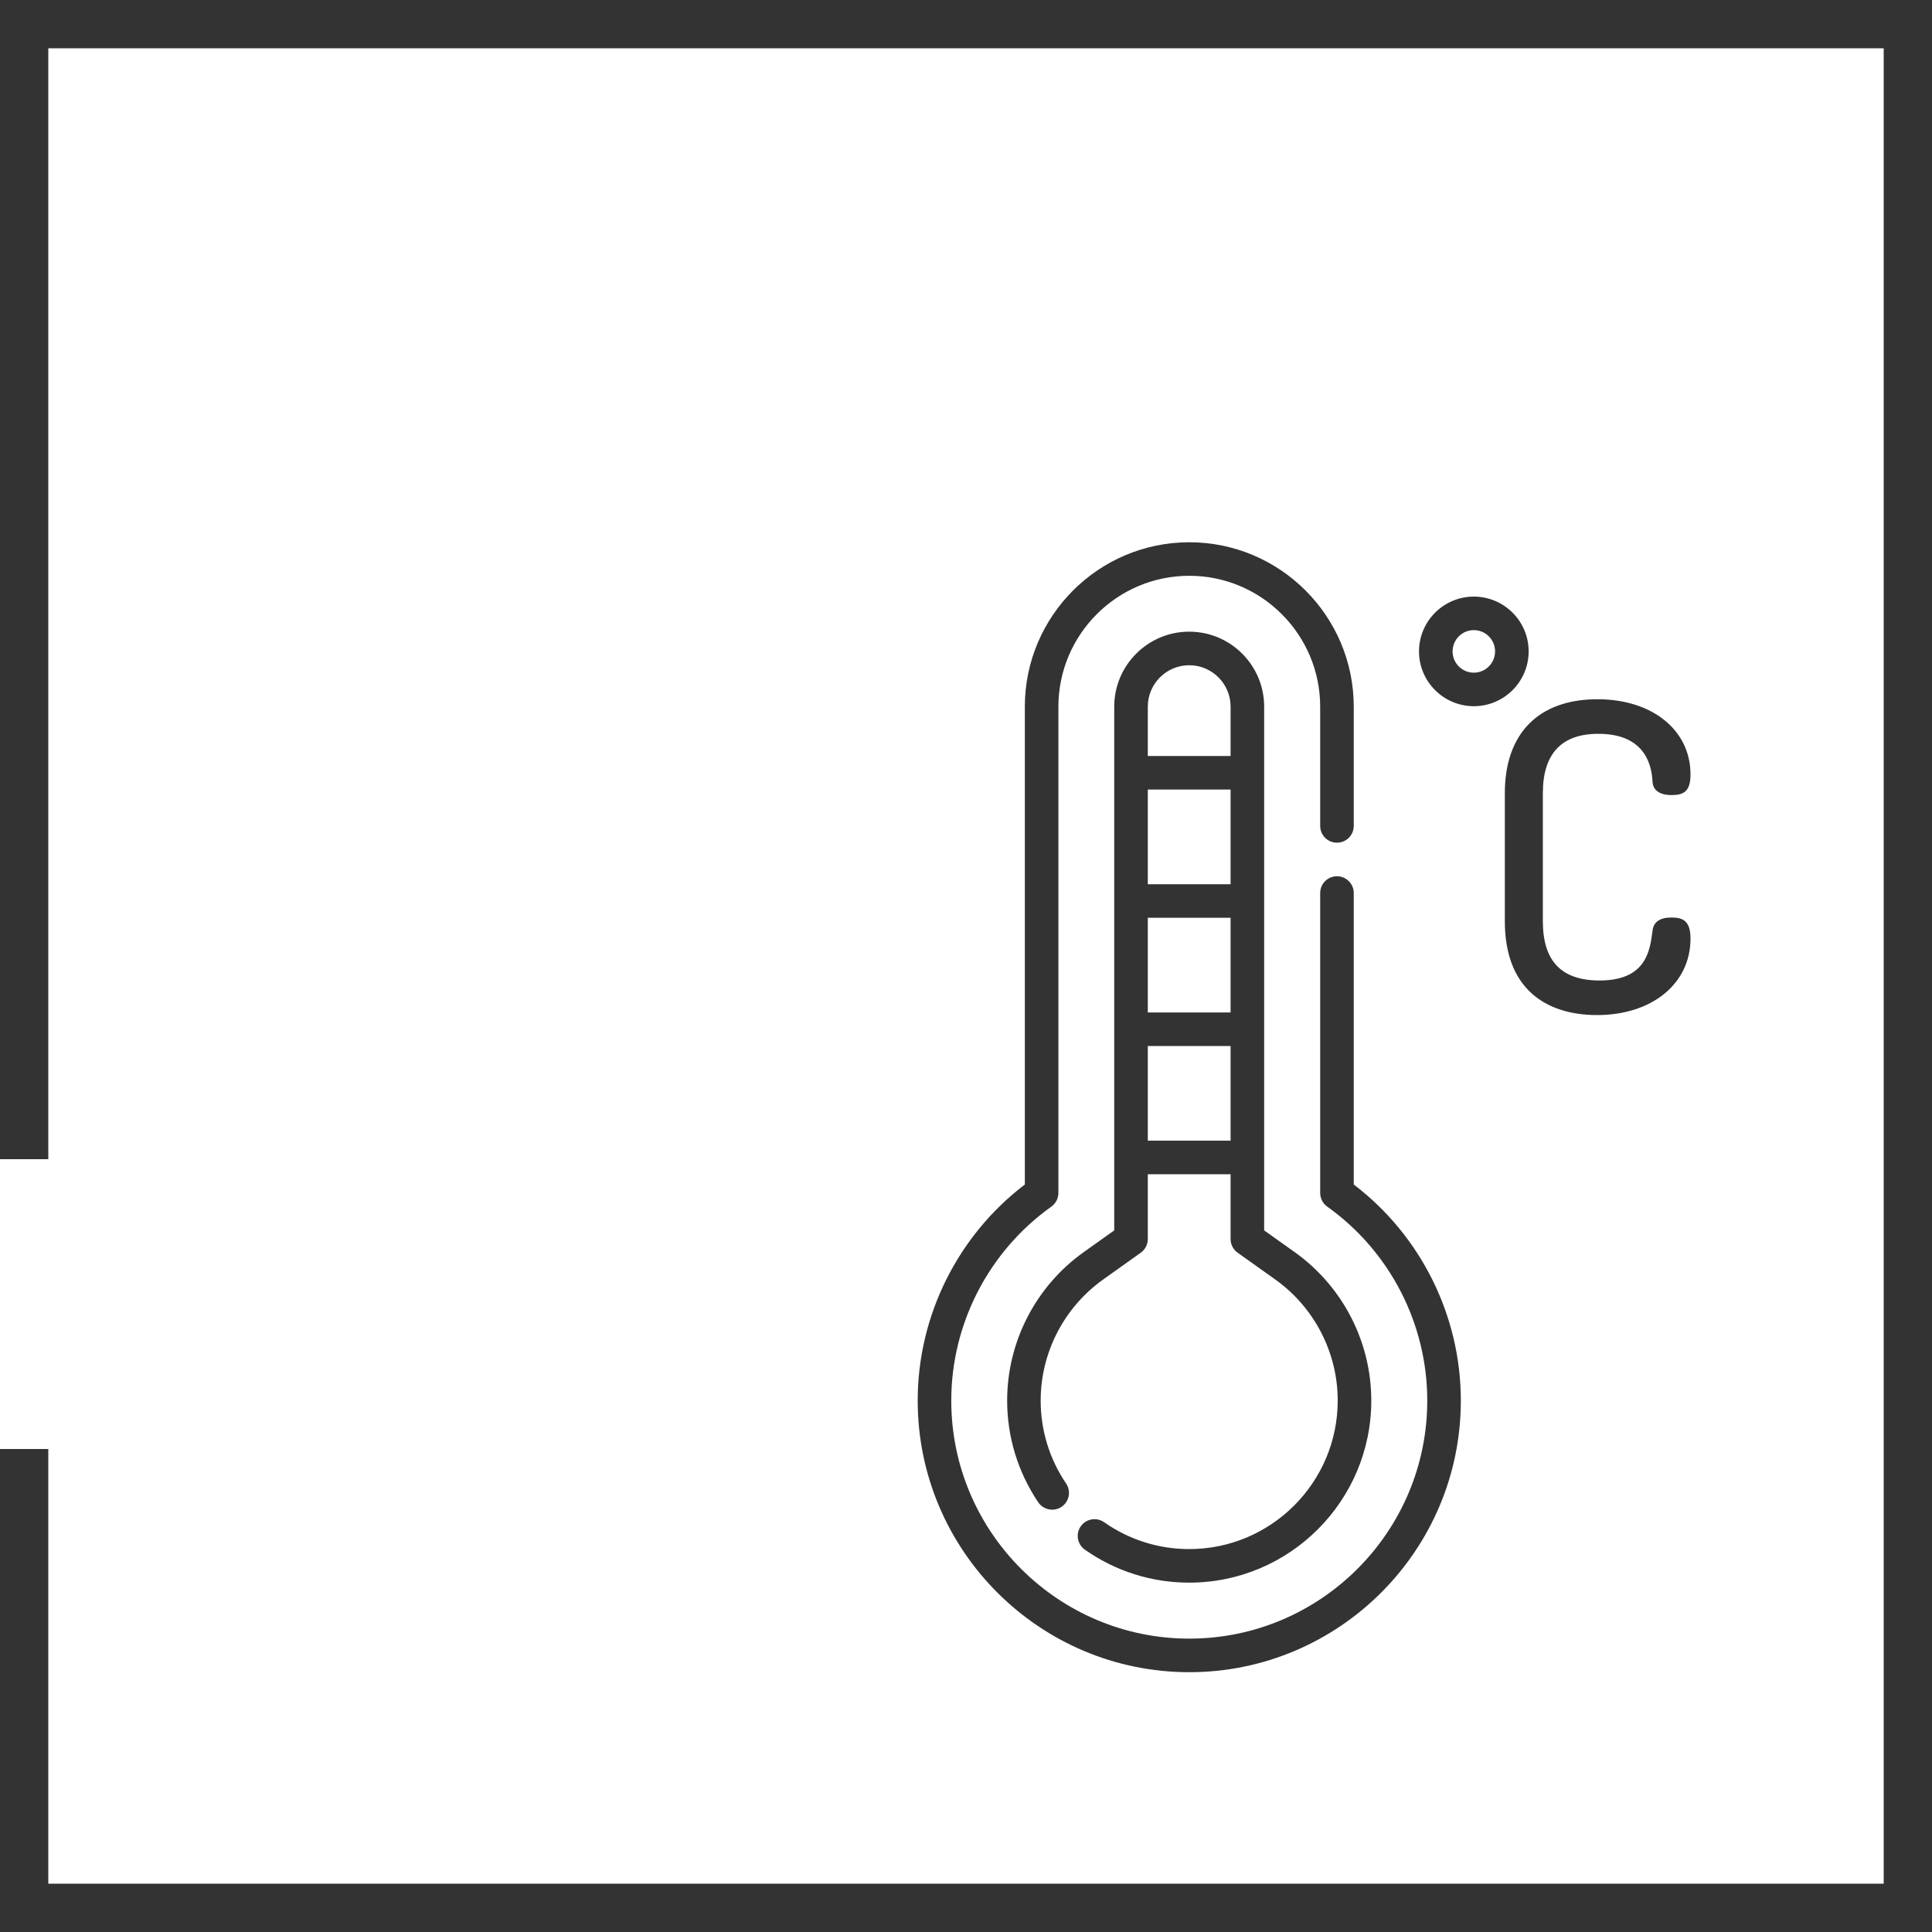
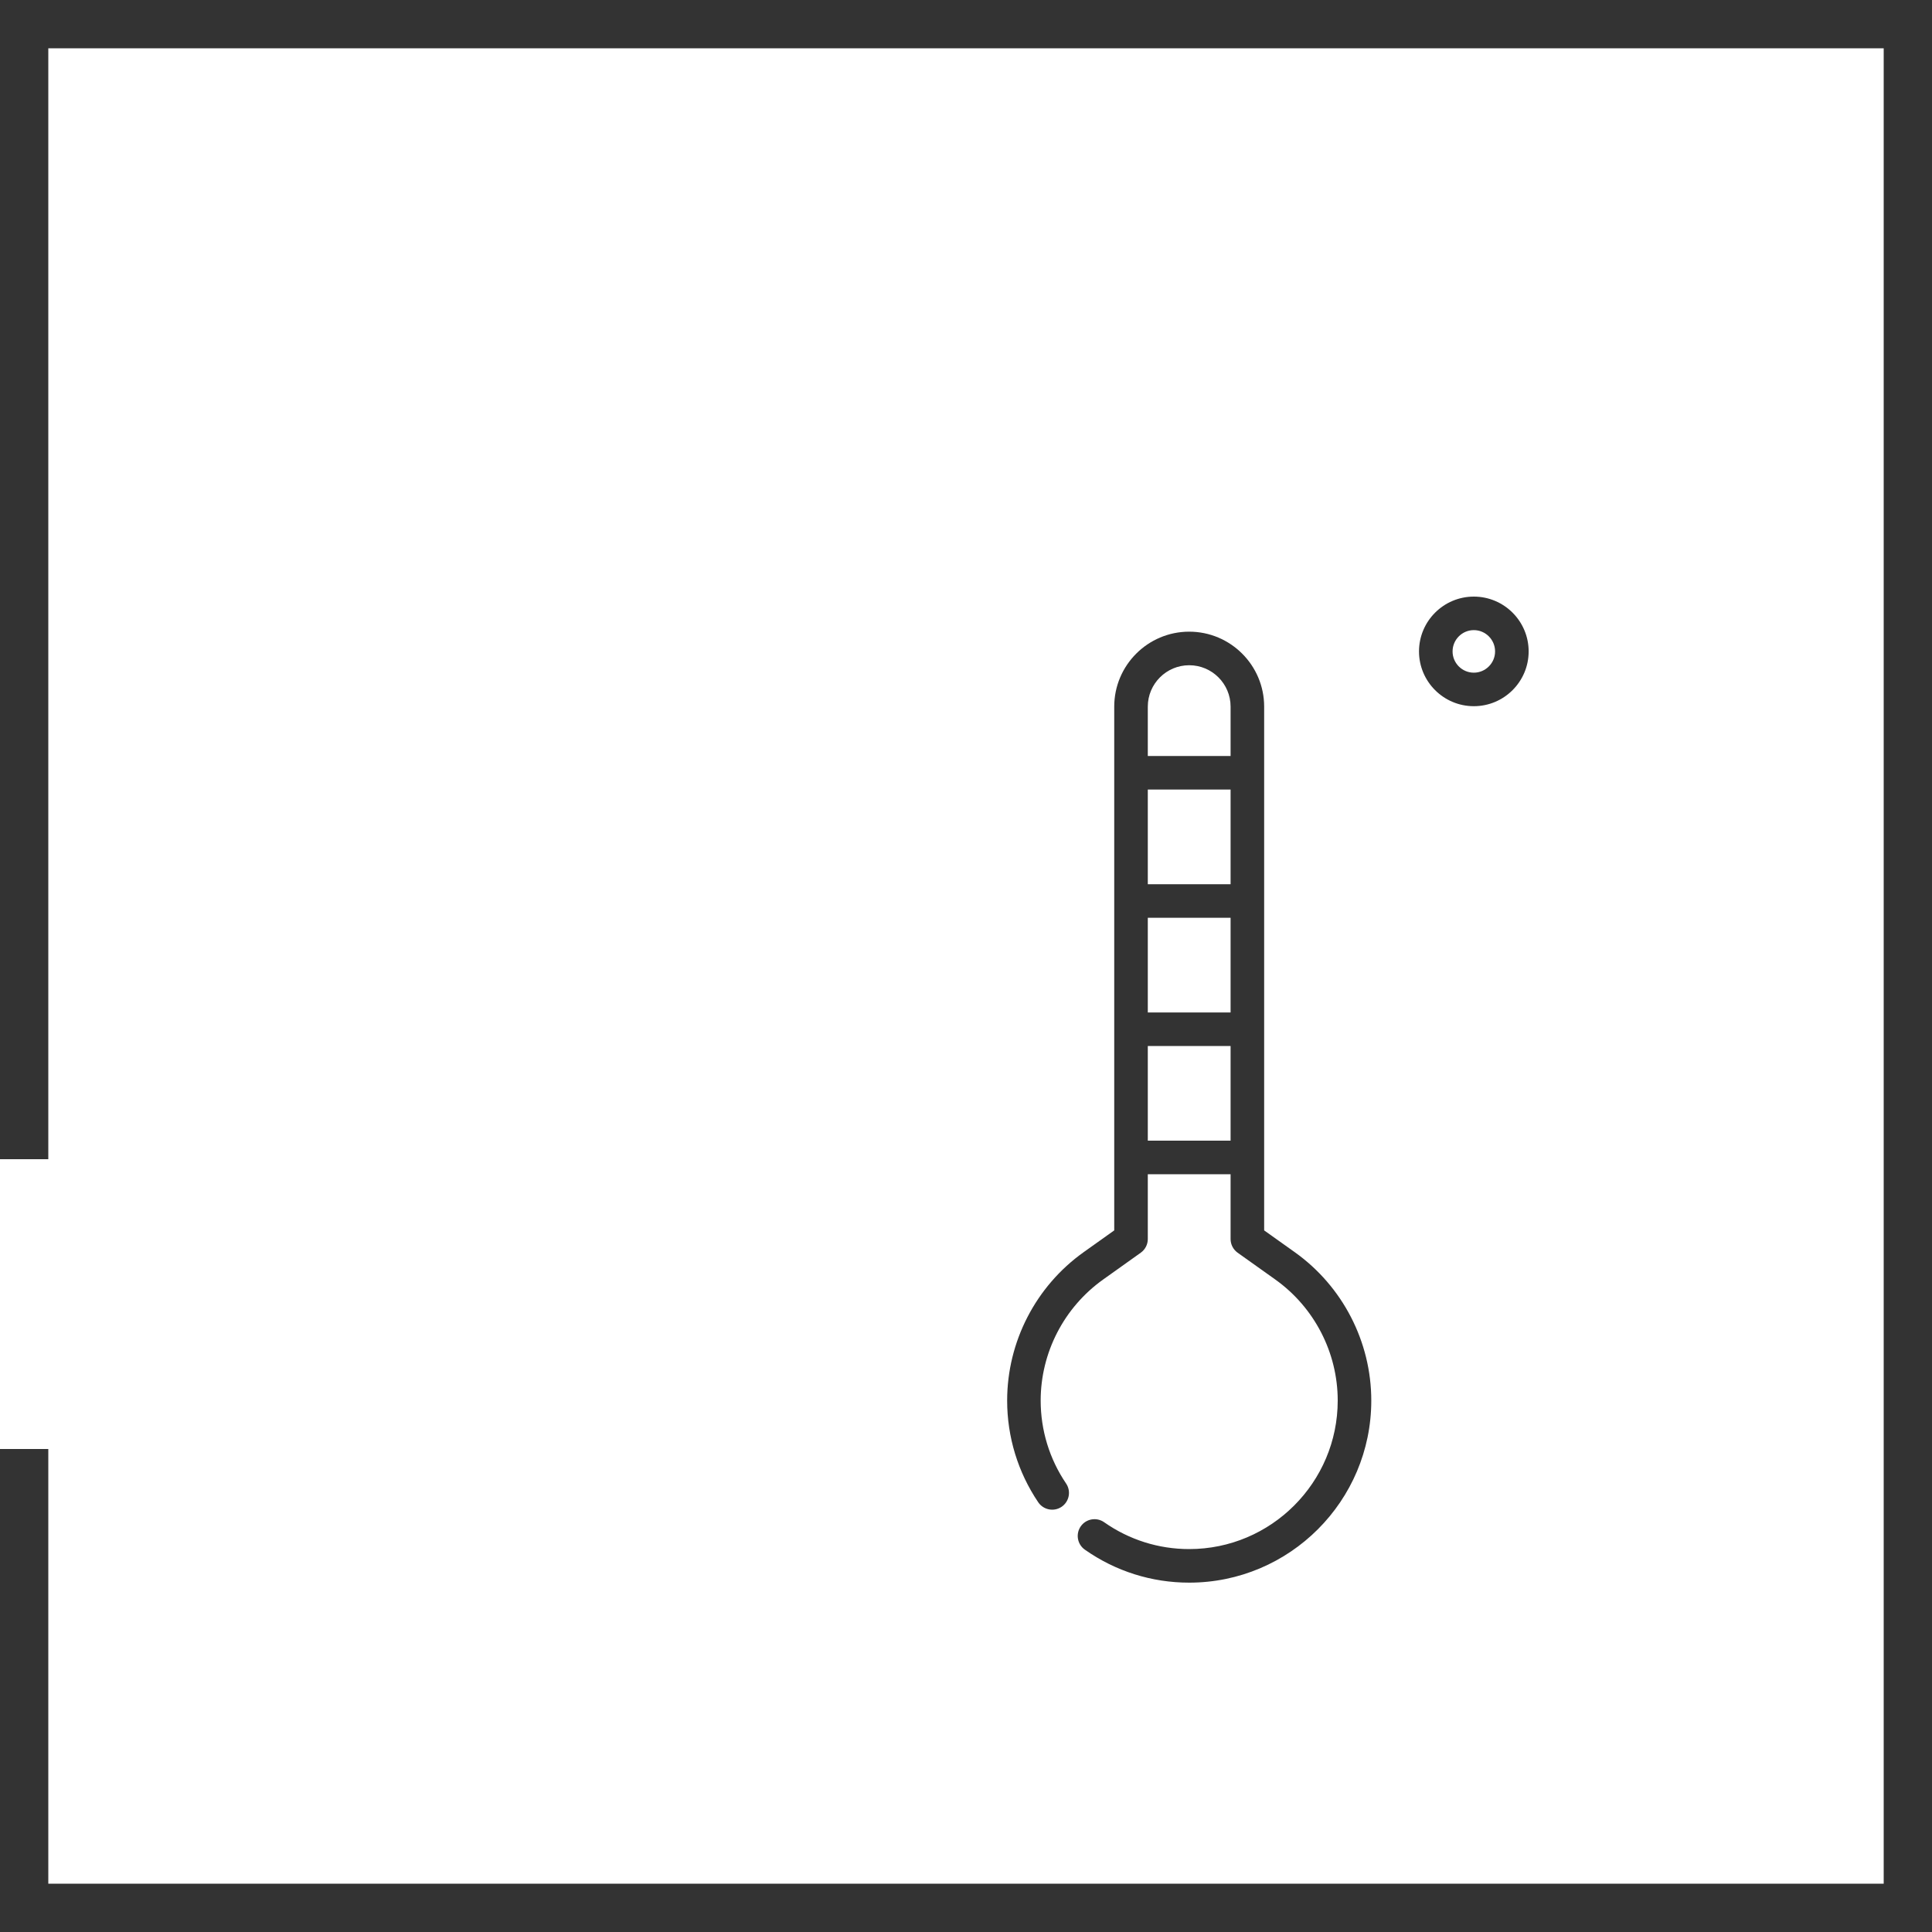
<svg xmlns="http://www.w3.org/2000/svg" width="40" height="40" viewBox="0 0 40 40" fill="none">
  <path fill-rule="evenodd" clip-rule="evenodd" d="M1 1H39V39H1V30H0V39V40H1H39H40V39V1V0H39H1H0V1V24H1V1Z" fill="#333333" />
-   <path d="M28.028 24.524V18.489C28.028 18.297 27.872 18.142 27.68 18.142C27.488 18.142 27.333 18.297 27.333 18.489V24.699C27.333 24.811 27.387 24.917 27.479 24.982C28.776 25.906 29.55 27.408 29.55 28.998C29.55 31.715 27.34 33.926 24.623 33.926C21.906 33.926 19.695 31.715 19.695 28.998C19.695 27.408 20.47 25.906 21.767 24.982C21.858 24.917 21.913 24.811 21.913 24.699V14.632C21.913 13.137 23.128 11.921 24.623 11.921C26.117 11.921 27.333 13.137 27.333 14.632V17.099C27.333 17.291 27.488 17.447 27.68 17.447C27.872 17.447 28.028 17.291 28.028 17.099V14.632C28.028 12.754 26.5 11.227 24.623 11.227C22.745 11.227 21.218 12.754 21.218 14.632V24.524C19.826 25.585 19 27.244 19 28.998C19 32.099 21.522 34.621 24.623 34.621C27.723 34.621 30.245 32.099 30.245 28.998C30.245 27.244 29.42 25.585 28.028 24.524Z" fill="#333333" />
  <path d="M24.621 32.072C23.988 32.072 23.379 31.88 22.86 31.516C22.703 31.406 22.486 31.444 22.376 31.601C22.266 31.758 22.304 31.975 22.462 32.085C23.097 32.531 23.844 32.767 24.621 32.767C26.7 32.767 28.391 31.076 28.391 28.997C28.391 27.78 27.798 26.631 26.805 25.924L26.173 25.474V14.63C26.173 13.774 25.477 13.078 24.621 13.078C23.765 13.078 23.069 13.774 23.069 14.63V25.474L22.437 25.924C21.444 26.631 20.852 27.78 20.852 28.997C20.852 29.751 21.075 30.48 21.496 31.104C21.604 31.262 21.82 31.304 21.979 31.197C22.138 31.089 22.18 30.873 22.072 30.714C21.728 30.206 21.546 29.612 21.546 28.997C21.546 28.004 22.03 27.067 22.841 26.49L23.618 25.936C23.71 25.87 23.764 25.765 23.764 25.653V24.311H25.478V25.653C25.478 25.765 25.532 25.87 25.624 25.936L26.402 26.49C27.212 27.067 27.696 28.004 27.696 28.997C27.696 30.692 26.317 32.072 24.621 32.072ZM25.478 18.307H23.764V16.347H25.478V18.307ZM23.764 19.002H25.478V20.962H23.764V19.002ZM24.621 13.773C25.094 13.773 25.478 14.157 25.478 14.63V15.652H23.764V14.63C23.764 14.157 24.149 13.773 24.621 13.773ZM23.764 23.616V21.657H25.478V23.616H23.764Z" fill="#333333" />
-   <path d="M34.607 18.996C34.364 18.996 34.232 19.089 34.214 19.272C34.161 19.682 34.083 20.3 33.118 20.3C32.327 20.3 31.943 19.899 31.943 19.072V16.421C31.943 15.606 32.329 15.193 33.091 15.193C33.978 15.193 34.191 15.732 34.214 16.184C34.224 16.363 34.363 16.461 34.607 16.461C34.856 16.461 35 16.391 35 16.033C35 15.116 34.208 14.477 33.074 14.477C31.855 14.477 31.156 15.185 31.156 16.421V19.072C31.156 19.736 31.346 20.242 31.72 20.575C32.044 20.864 32.509 21.016 33.065 21.016C34.204 21.016 35 20.365 35 19.433C35 19.07 34.849 18.996 34.607 18.996Z" fill="#333333" />
  <path d="M31.649 13.487C31.649 12.861 31.14 12.352 30.514 12.352C29.888 12.352 29.379 12.861 29.379 13.487C29.379 14.112 29.888 14.621 30.514 14.621C31.14 14.621 31.649 14.112 31.649 13.487ZM30.514 13.927C30.271 13.927 30.074 13.729 30.074 13.487C30.074 13.244 30.271 13.046 30.514 13.046C30.756 13.046 30.954 13.244 30.954 13.487C30.954 13.729 30.756 13.927 30.514 13.927Z" fill="#333333" />
</svg>